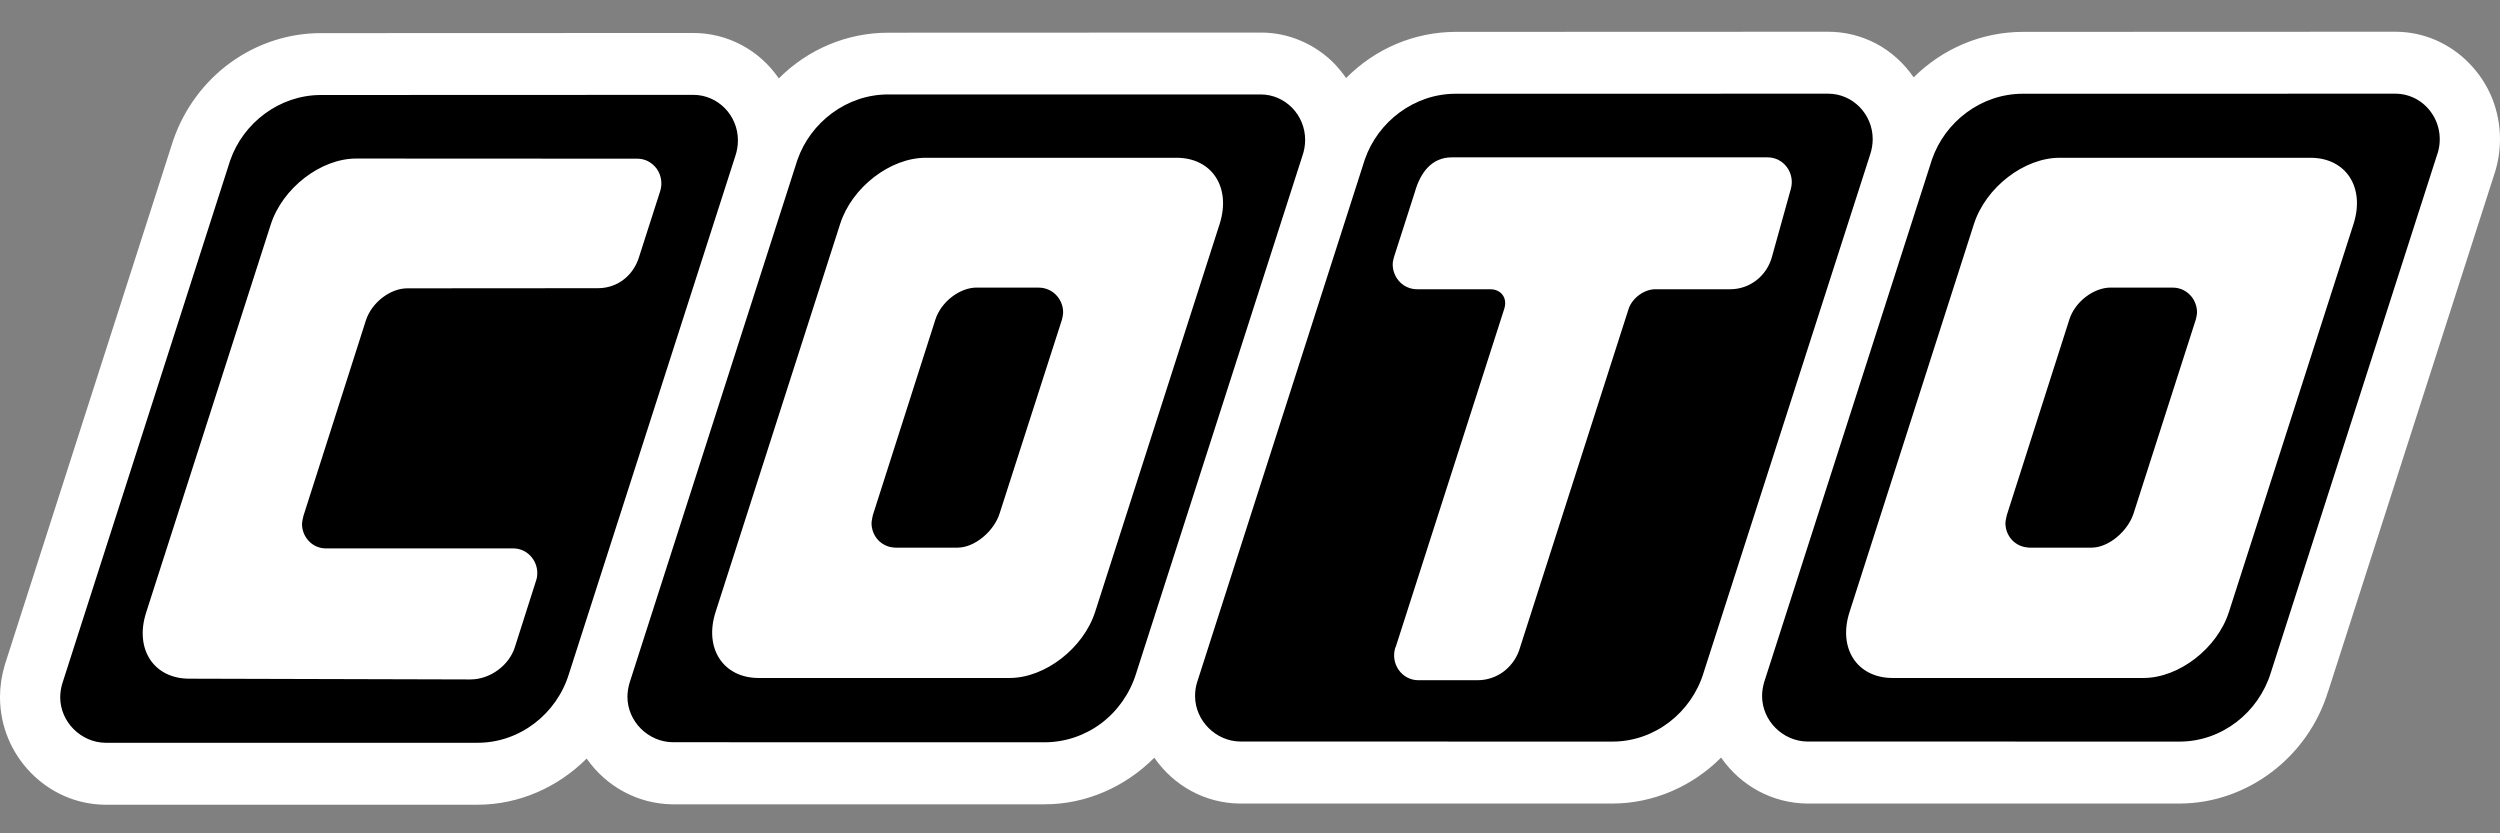
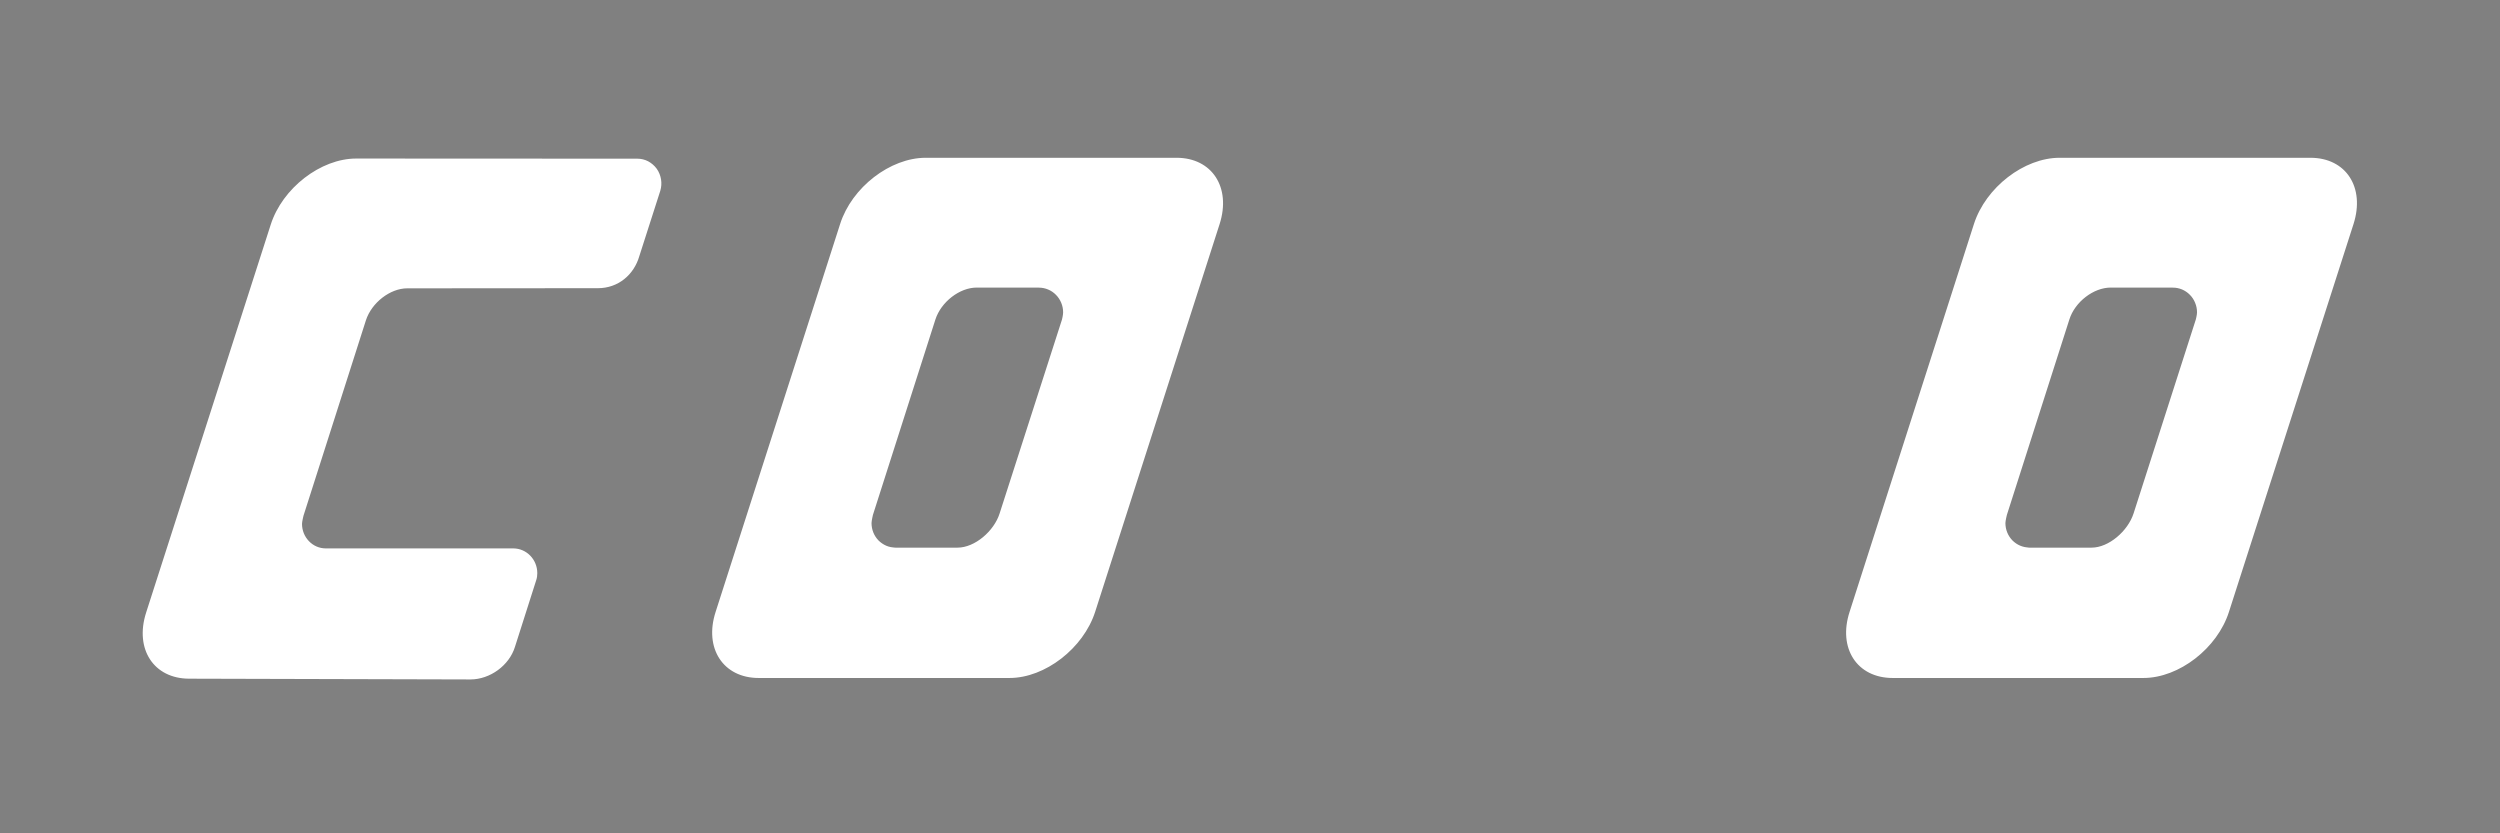
<svg xmlns="http://www.w3.org/2000/svg" width="36" height="12" viewBox="0 0 36 12" fill="none">
  <rect x="0" y="0" width="36" height="12" fill="#808080" stroke="none" />
-   <path fill-rule="evenodd" clip-rule="evenodd" d="M36 2.005C36 1.802 35.961 1.601 35.886 1.413C35.81 1.226 35.698 1.056 35.558 0.913C35.418 0.768 35.252 0.654 35.069 0.575C34.887 0.497 34.691 0.457 34.492 0.457L29.133 0.459H29.128C28.541 0.46 27.978 0.695 27.557 1.114C27.418 0.911 27.234 0.745 27.02 0.63C26.805 0.516 26.567 0.457 26.326 0.457L20.967 0.459H20.961C20.371 0.46 19.805 0.698 19.384 1.124C19.334 1.052 19.279 0.985 19.22 0.922C19.08 0.778 18.914 0.664 18.73 0.586C18.547 0.508 18.351 0.468 18.153 0.469L12.795 0.471H12.788C12.2 0.471 11.636 0.707 11.215 1.129C11.076 0.927 10.892 0.761 10.678 0.648C10.464 0.534 10.226 0.475 9.985 0.475L4.627 0.477H4.62C4.156 0.477 3.703 0.625 3.323 0.899C2.942 1.174 2.654 1.563 2.497 2.012L2.493 2.023L2.49 2.033L0.072 9.565L0.07 9.574L0.067 9.583C0.023 9.731 0 9.885 0 10.039C0 10.883 0.677 11.577 1.506 11.588H6.877C7.473 11.588 8.035 11.336 8.448 10.923C8.588 11.124 8.772 11.288 8.985 11.402C9.198 11.517 9.434 11.578 9.675 11.582H9.685L15.044 11.582C15.643 11.582 16.207 11.328 16.622 10.911C16.761 11.112 16.944 11.277 17.157 11.392C17.37 11.507 17.607 11.568 17.847 11.571H23.218C23.812 11.571 24.373 11.321 24.784 10.909C24.924 11.111 25.108 11.276 25.322 11.391C25.536 11.506 25.773 11.567 26.014 11.571H31.383C32.355 11.571 33.236 10.906 33.525 9.954L33.522 9.967L35.917 2.512L35.909 2.536C35.968 2.369 36 2.185 36 2.005Z" fill="white" />
-   <path fill-rule="evenodd" clip-rule="evenodd" d="M20.961 1.35C20.367 1.35 19.843 1.75 19.654 2.295L17.238 9.826C17.218 9.889 17.209 9.955 17.209 10.021C17.209 10.381 17.511 10.674 17.858 10.678L23.218 10.679C23.831 10.679 24.358 10.258 24.532 9.686L26.928 2.232C26.952 2.162 26.967 2.082 26.967 2.004C26.967 1.642 26.677 1.349 26.326 1.349L20.966 1.35H20.961Z" fill="black" />
-   <path fill-rule="evenodd" clip-rule="evenodd" d="M21.276 9.795H20.421C20.366 9.795 20.312 9.781 20.263 9.755C20.214 9.729 20.172 9.691 20.14 9.645C20.108 9.599 20.087 9.546 20.079 9.49C20.071 9.434 20.076 9.377 20.093 9.323L20.098 9.317L21.66 4.451C21.712 4.295 21.62 4.165 21.458 4.165L20.404 4.165C20.312 4.165 20.223 4.128 20.158 4.061C20.093 3.995 20.056 3.904 20.055 3.81C20.055 3.773 20.063 3.737 20.073 3.703L20.374 2.765C20.451 2.491 20.613 2.266 20.904 2.266L25.455 2.266C25.509 2.266 25.563 2.279 25.611 2.304C25.66 2.329 25.702 2.366 25.734 2.411C25.767 2.456 25.788 2.508 25.797 2.563C25.806 2.618 25.802 2.675 25.786 2.728L25.516 3.699C25.479 3.834 25.4 3.953 25.291 4.037C25.182 4.121 25.049 4.166 24.912 4.165H23.837C23.675 4.165 23.501 4.294 23.451 4.451L21.891 9.317C21.853 9.455 21.773 9.576 21.662 9.663C21.551 9.749 21.415 9.796 21.276 9.795Z" fill="white" />
-   <path fill-rule="evenodd" clip-rule="evenodd" d="M12.788 1.36C12.194 1.36 11.671 1.76 11.482 2.305L9.064 9.838C9.046 9.901 9.036 9.966 9.035 10.032C9.035 10.392 9.337 10.684 9.686 10.688L15.045 10.689C15.338 10.688 15.623 10.592 15.86 10.414C16.096 10.235 16.271 9.985 16.36 9.698L18.755 2.243C18.78 2.173 18.794 2.093 18.794 2.014C18.794 1.653 18.506 1.36 18.153 1.36L12.795 1.36H12.788ZM29.128 1.35C28.532 1.35 28.009 1.75 27.821 2.295L25.403 9.826C25.386 9.886 25.374 9.955 25.374 10.021C25.374 10.381 25.675 10.674 26.024 10.678L31.384 10.679C31.997 10.679 32.524 10.258 32.7 9.686L35.093 2.232C35.129 2.133 35.14 2.026 35.127 1.921C35.114 1.816 35.076 1.716 35.017 1.63C34.958 1.543 34.88 1.472 34.788 1.423C34.697 1.375 34.596 1.349 34.493 1.349L29.134 1.35H29.128ZM4.621 1.368C4.026 1.368 3.503 1.767 3.314 2.312L0.897 9.843C0.878 9.906 0.868 9.972 0.867 10.039C0.867 10.398 1.169 10.692 1.517 10.696H6.877C7.491 10.696 8.019 10.274 8.193 9.703L10.588 2.249C10.613 2.176 10.626 2.099 10.626 2.021C10.626 1.659 10.337 1.366 9.984 1.366L4.627 1.368H4.621Z" fill="black" />
  <path fill-rule="evenodd" clip-rule="evenodd" d="M8.61 4.15C8.901 4.15 9.129 3.958 9.207 3.686L9.508 2.748C9.524 2.694 9.528 2.638 9.519 2.583C9.51 2.528 9.489 2.475 9.457 2.43C9.424 2.385 9.382 2.349 9.334 2.323C9.286 2.298 9.232 2.285 9.178 2.285L5.129 2.283C4.618 2.283 4.066 2.709 3.898 3.236L2.104 8.822C1.936 9.347 2.214 9.773 2.725 9.773L6.774 9.784C7.058 9.784 7.333 9.581 7.415 9.316L7.723 8.35C7.733 8.319 7.737 8.286 7.737 8.253C7.737 8.057 7.582 7.897 7.391 7.897H4.691C4.6 7.897 4.513 7.86 4.449 7.793C4.385 7.727 4.349 7.638 4.349 7.544C4.349 7.512 4.37 7.427 4.37 7.427L5.269 4.613C5.351 4.359 5.618 4.152 5.864 4.152L8.61 4.15ZM33.27 2.272H29.659C29.147 2.272 28.595 2.698 28.425 3.225L26.634 8.811C26.464 9.335 26.741 9.763 27.255 9.763H30.865C31.378 9.763 31.93 9.335 32.097 8.811L33.891 3.225C34.059 2.698 33.783 2.272 33.27 2.272ZM31.62 4.6L30.724 7.392C30.642 7.648 30.365 7.886 30.119 7.886H29.192L29.22 7.884C29.13 7.884 29.043 7.847 28.978 7.781C28.914 7.715 28.878 7.626 28.878 7.533C28.878 7.5 28.899 7.415 28.899 7.415L29.799 4.6C29.879 4.347 30.147 4.141 30.395 4.141H31.285L31.288 4.142C31.334 4.141 31.379 4.151 31.421 4.168C31.463 4.186 31.502 4.212 31.534 4.245C31.567 4.278 31.593 4.318 31.61 4.361C31.628 4.404 31.637 4.451 31.637 4.498C31.637 4.535 31.62 4.6 31.62 4.6ZM16.942 2.272H13.33C12.819 2.272 12.266 2.698 12.098 3.225L10.305 8.811C10.135 9.335 10.414 9.763 10.925 9.763H14.537C15.049 9.763 15.601 9.335 15.77 8.811L17.563 3.225C17.731 2.698 17.453 2.272 16.942 2.272ZM15.293 4.6L14.395 7.392C14.315 7.648 14.037 7.886 13.789 7.886H12.864L12.893 7.884C12.848 7.885 12.803 7.876 12.761 7.858C12.72 7.84 12.682 7.814 12.65 7.782C12.618 7.749 12.593 7.71 12.576 7.668C12.559 7.625 12.55 7.579 12.55 7.533C12.55 7.5 12.57 7.415 12.57 7.415L13.47 4.6C13.552 4.347 13.819 4.141 14.065 4.141H14.957L14.96 4.142C15.006 4.142 15.051 4.151 15.093 4.169C15.135 4.186 15.174 4.213 15.206 4.246C15.239 4.279 15.264 4.318 15.282 4.361C15.3 4.405 15.309 4.451 15.309 4.498C15.309 4.535 15.293 4.6 15.293 4.6Z" fill="white" />
</svg>